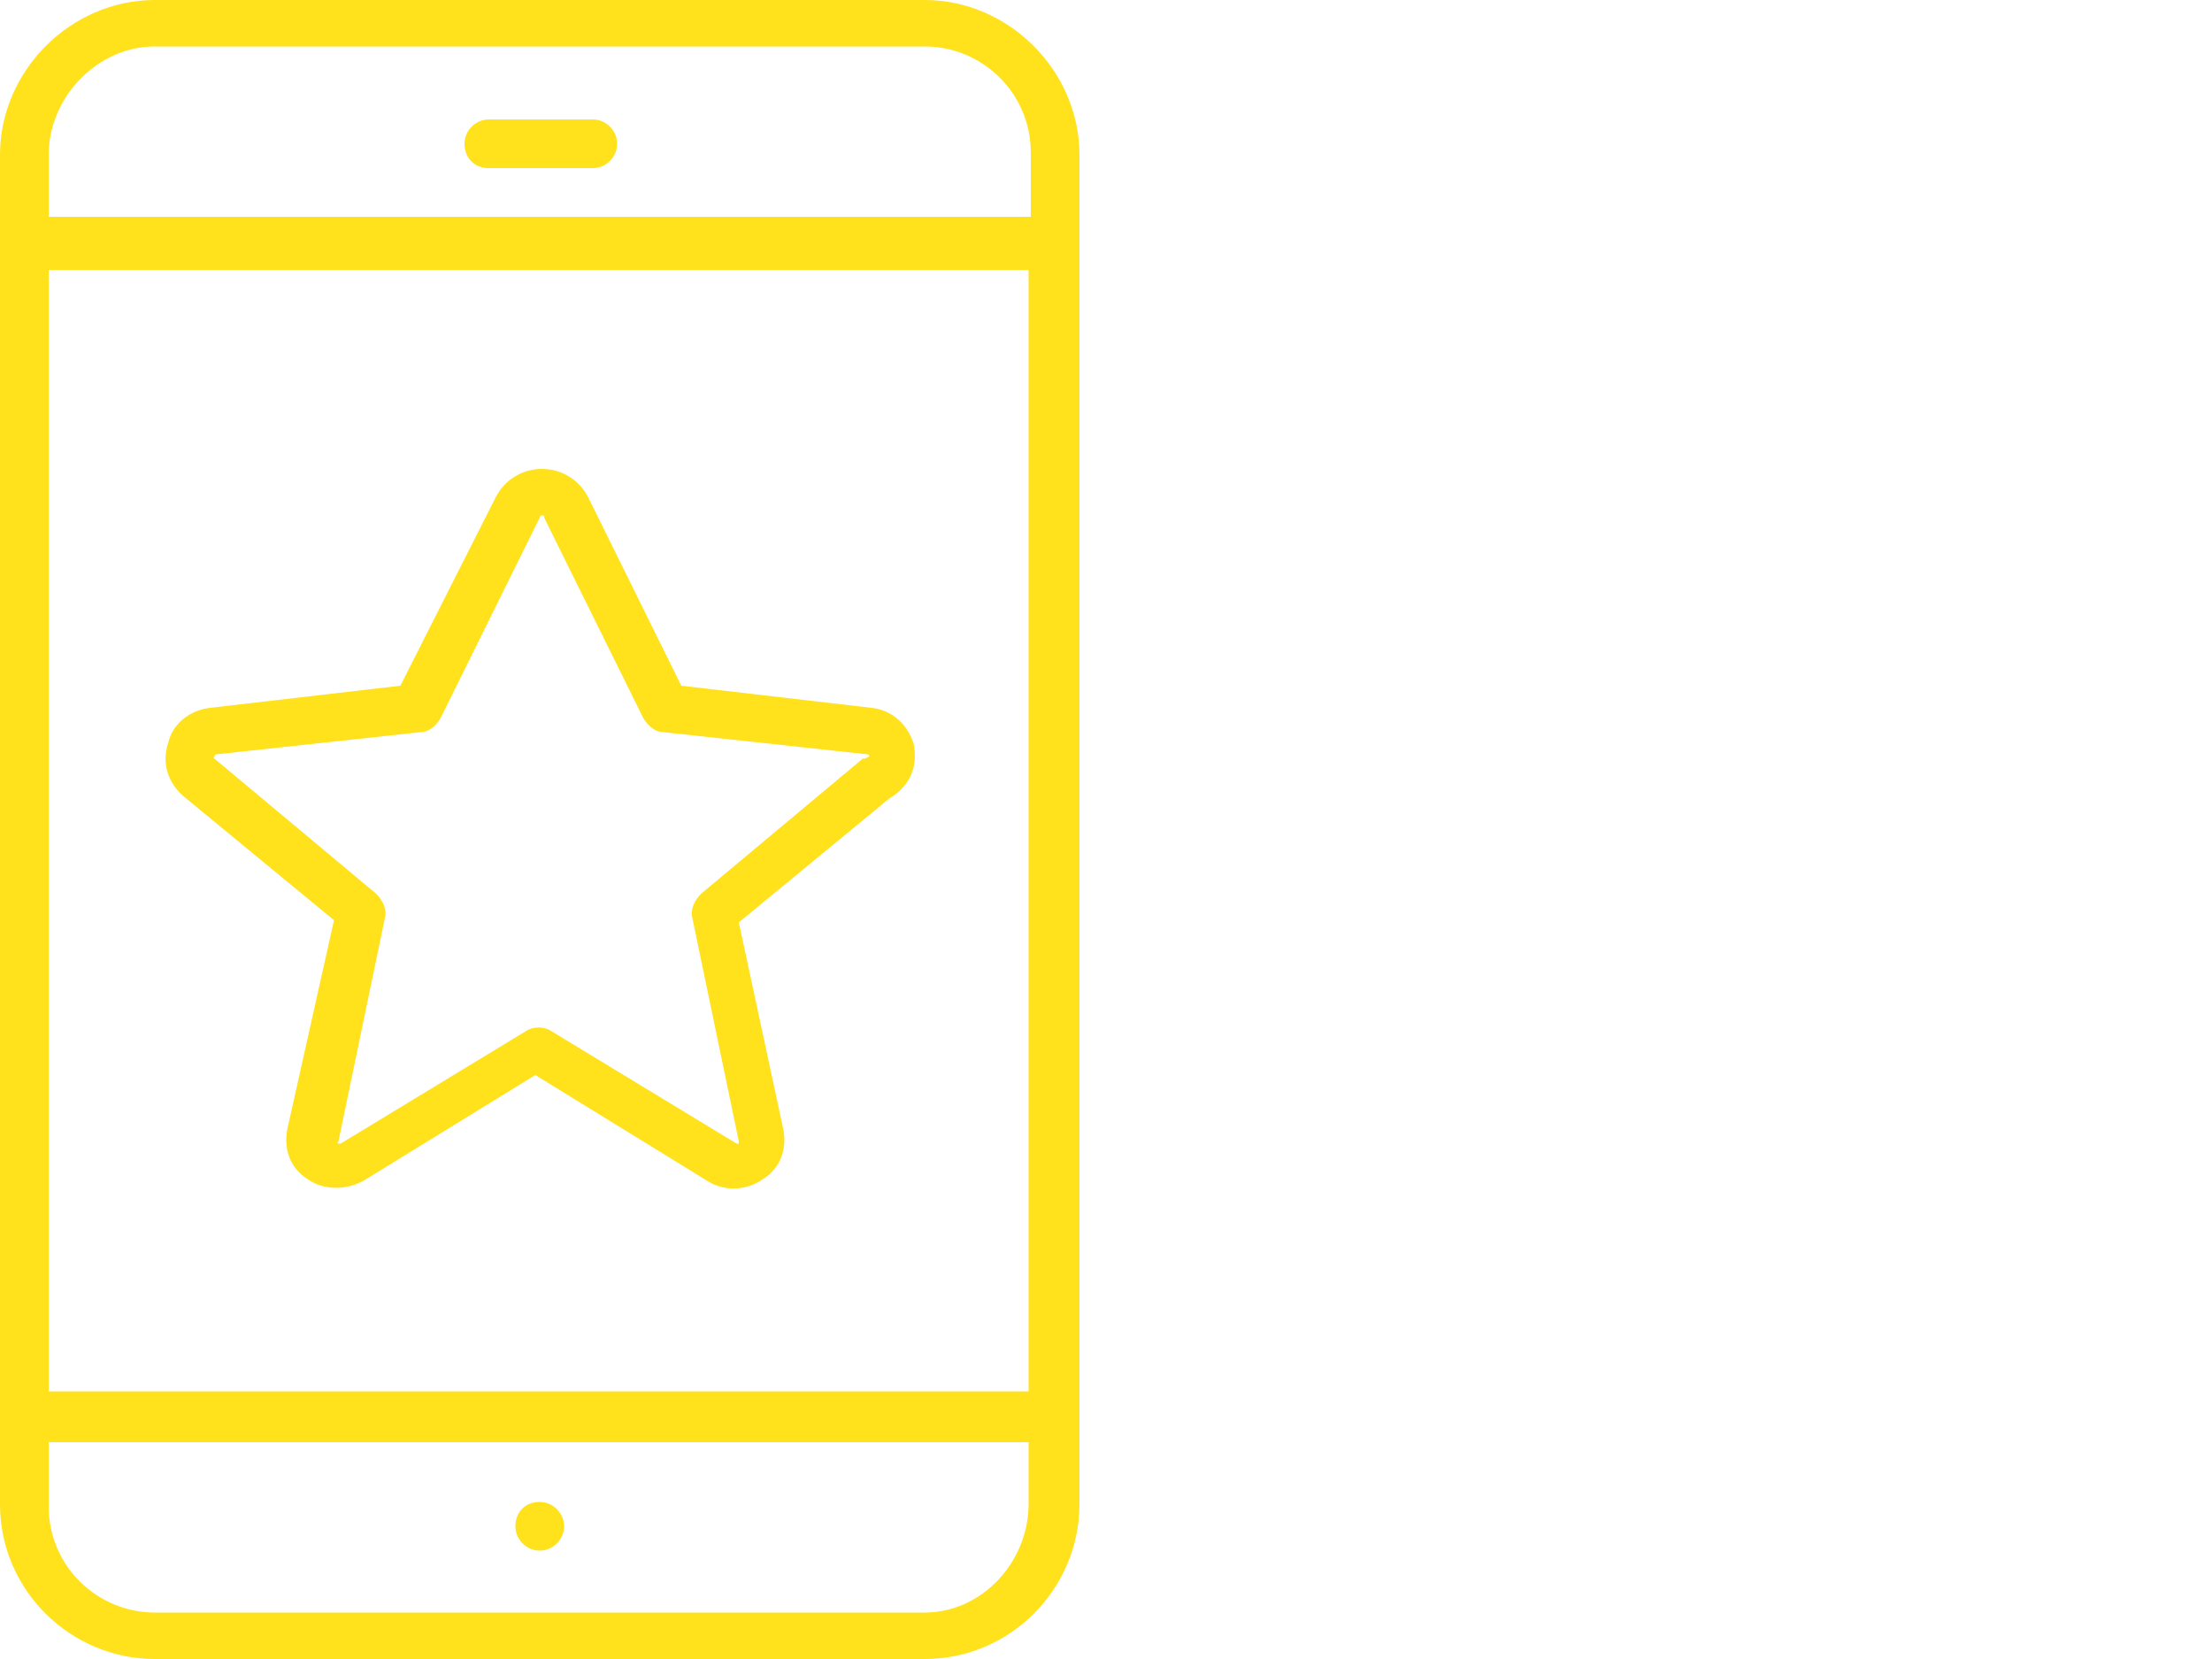
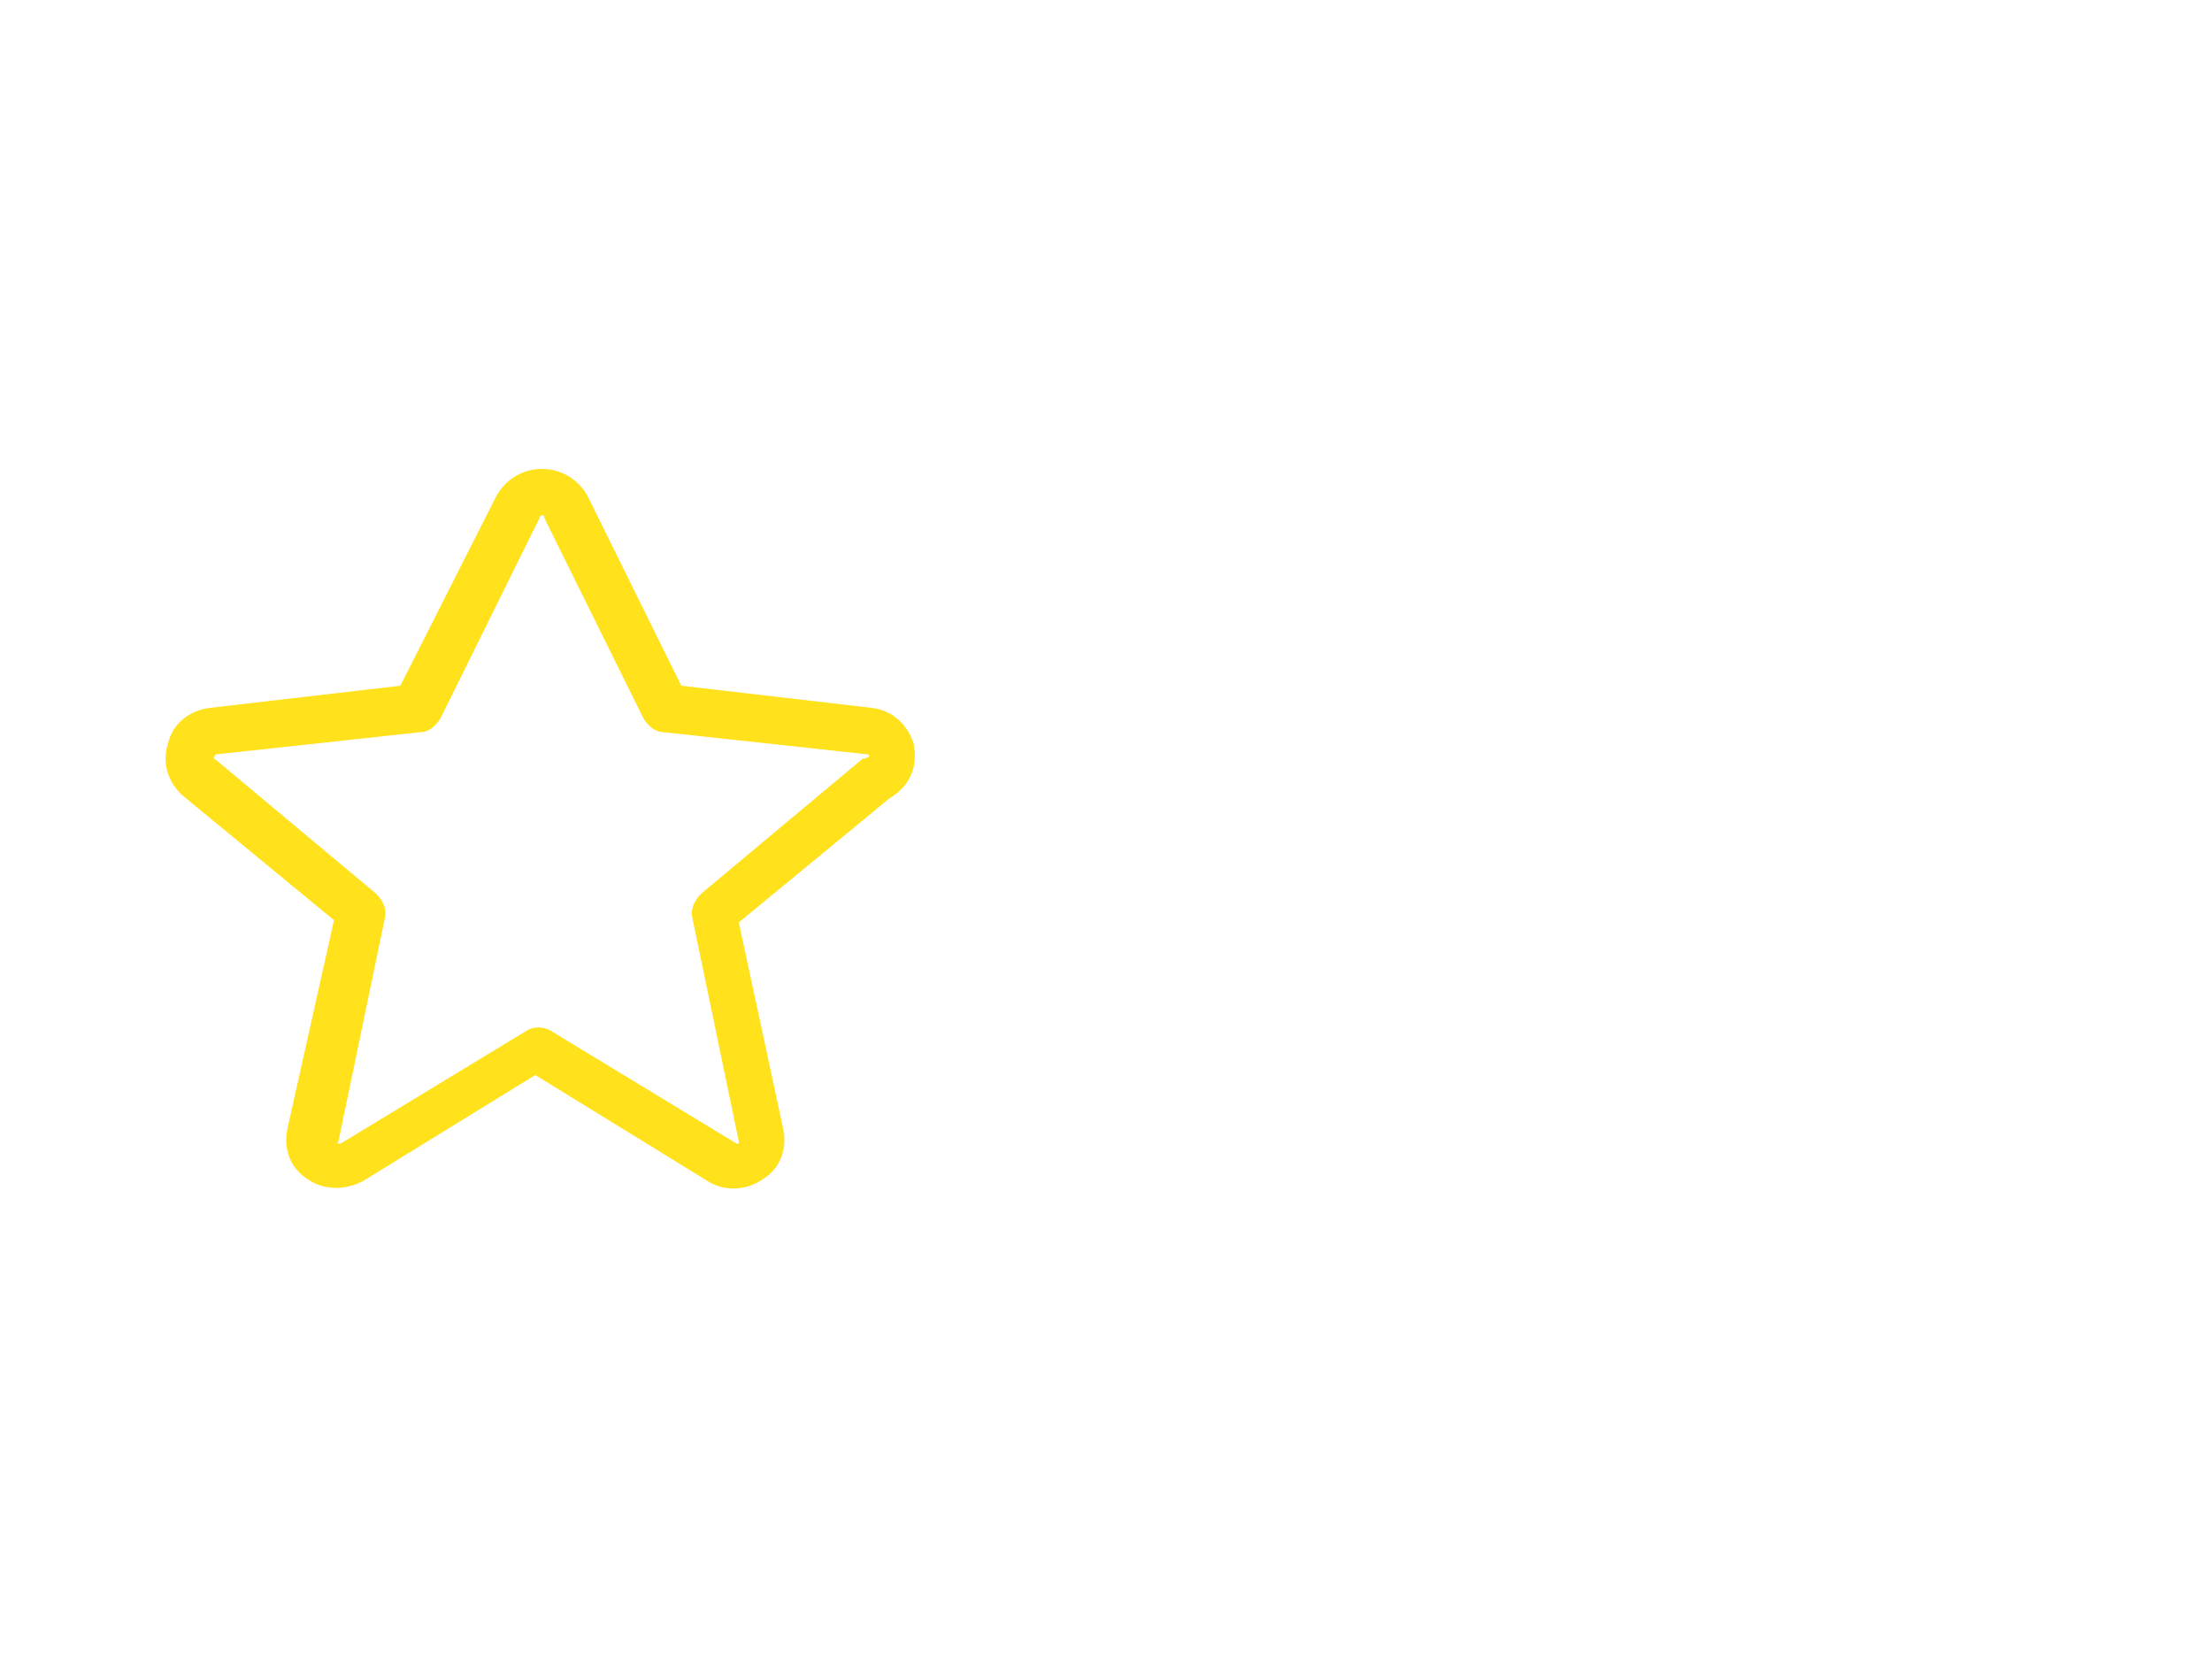
<svg xmlns="http://www.w3.org/2000/svg" version="1.1" id="Camada_1" x="0px" y="0px" viewBox="0 0 100 75" style="enable-background:new 0 0 100 75;" xml:space="preserve">
  <style type="text/css">
	.st0{fill:#FFE11C;}
</style>
  <g>
    <path class="st0" d="M41.3,33.6c-0.3-0.9-1-1.5-1.9-1.6l-8.6-1l-4.2-8.5c-0.4-0.8-1.2-1.3-2.1-1.3c-0.9,0-1.7,0.5-2.1,1.3L18.1,31   l-8.6,1c-0.9,0.1-1.7,0.7-1.9,1.6c-0.3,0.9,0,1.8,0.7,2.4l6.8,5.6L13,51c-0.2,0.9,0.1,1.8,0.9,2.3c0.4,0.3,0.9,0.4,1.3,0.4   c0.4,0,0.8-0.1,1.2-0.3l7.8-4.8l7.8,4.8c0.8,0.5,1.8,0.4,2.5-0.1c0.8-0.5,1.1-1.4,0.9-2.3l-2-9.3l6.8-5.6   C41.2,35.5,41.5,34.6,41.3,33.6z M39,34.3l-7.3,6.1c-0.3,0.3-0.5,0.7-0.4,1.1l2.1,10.1v0.1c-0.1,0-0.1,0-0.1,0l-8.4-5.1   c-0.3-0.2-0.8-0.2-1.1,0l-8.4,5.1l0,0h-0.1c-0.1,0,0-0.1,0-0.1l2.1-10.1c0.1-0.4-0.1-0.8-0.4-1.1l-7.3-6.1c0,0-0.1,0,0-0.1   c0-0.1,0.1-0.1,0.1-0.1l9.2-1c0.4,0,0.7-0.3,0.9-0.6l4.5-9.1c0,0,0-0.1,0.1-0.1c0.1,0,0.1,0,0.1,0.1l4.5,9.1   c0.2,0.3,0.5,0.6,0.9,0.6l9.2,1c0,0,0.1,0,0.1,0.1C39.1,34.3,39.1,34.3,39,34.3z" />
-     <path class="st0" d="M41.8,0H7C3.2,0,0,3.2,0,7v4.1v52.8V68c0,3.9,3.2,7,7,7h34.8c3.9,0,7-3.2,7-7v-4.1V11.1V7   C48.8,3.2,45.6,0,41.8,0z M2.2,12.2h44.3v50.7H2.2V12.2z M7,2.1h34.8c2.6,0,4.8,2.1,4.8,4.8v2.9H2.2V7C2.2,4.4,4.4,2.1,7,2.1z    M41.8,72.9H7c-2.6,0-4.8-2.1-4.8-4.8v-2.9h44.3V68C46.5,70.6,44.4,72.9,41.8,72.9z" />
-     <path class="st0" d="M22.1,7.6h4.7c0.6,0,1.1-0.5,1.1-1.1s-0.5-1.1-1.1-1.1h-4.7c-0.6,0-1.1,0.5-1.1,1.1S21.4,7.6,22.1,7.6z" />
-     <path class="st0" d="M24.4,67.9L24.4,67.9c-0.7,0-1.1,0.5-1.1,1.1c0,0.6,0.5,1.1,1.1,1.1s1.1-0.5,1.1-1.1   C25.5,68.4,25,67.9,24.4,67.9z" />
  </g>
</svg>